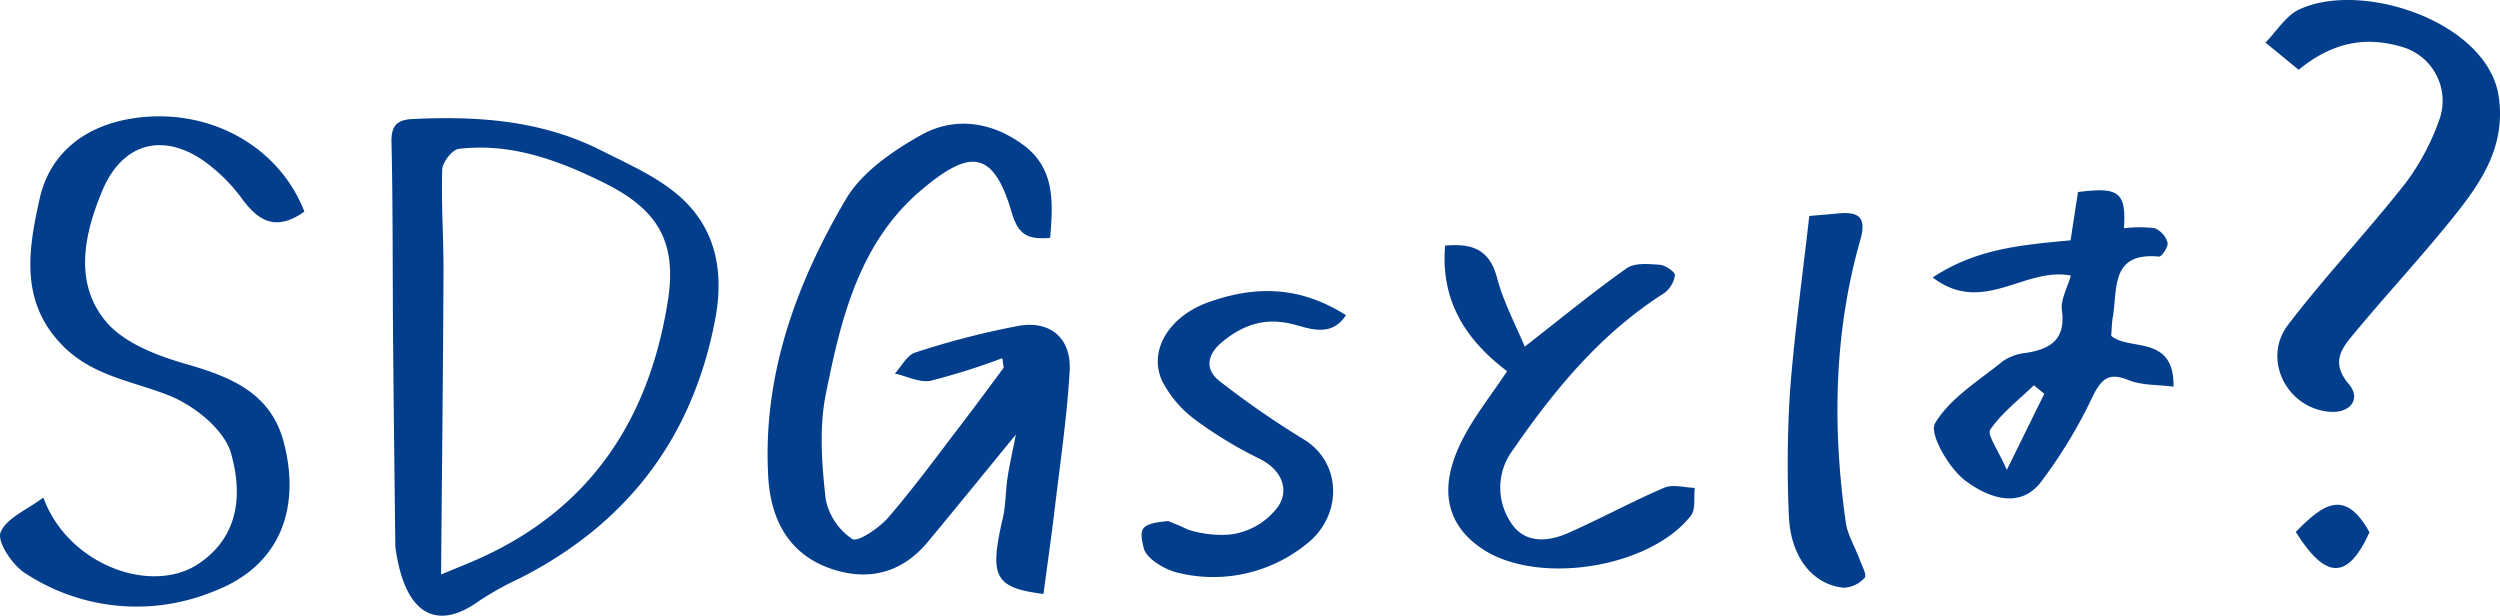
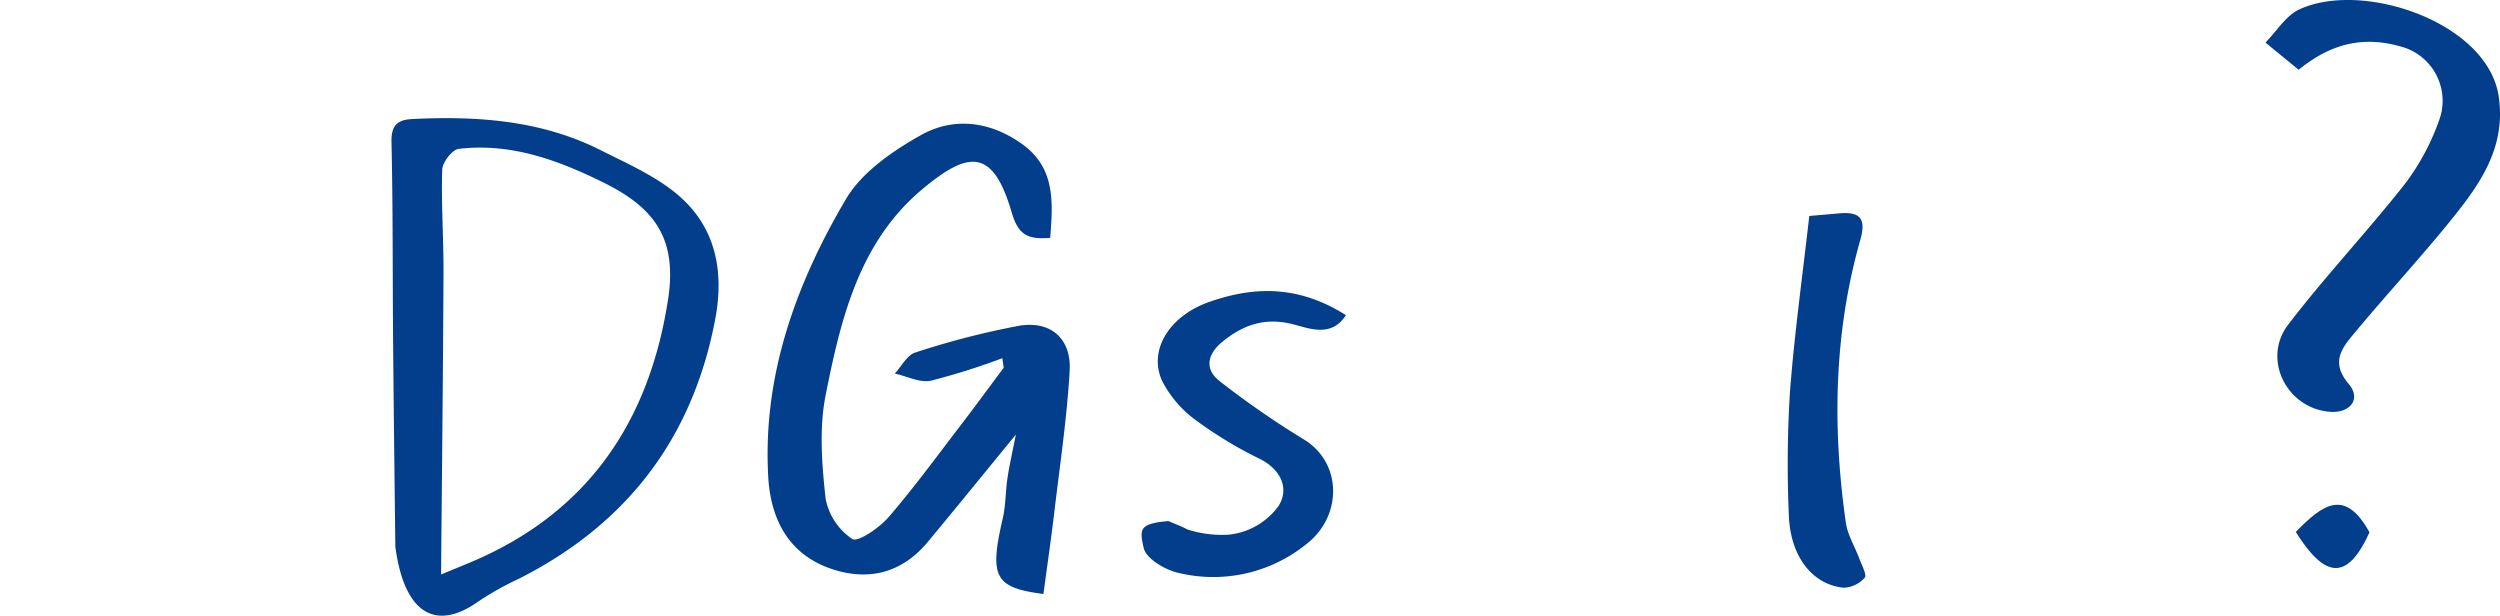
<svg xmlns="http://www.w3.org/2000/svg" width="332.926" height="81.99" viewBox="0 0 332.926 81.99">
  <defs>
    <clipPath id="clip-path">
      <rect id="長方形_358" data-name="長方形 358" width="332.926" height="81.99" fill="#033e8d" />
    </clipPath>
  </defs>
  <g id="グループ_662" data-name="グループ 662" transform="translate(0 34)">
    <g id="グループ_661" data-name="グループ 661" transform="translate(0 -34)" clip-path="url(#clip-path)">
      <path id="パス_874" data-name="パス 874" d="M75.121,38.3a90.573,90.573,0,0,1-9.52,3c-1.468.305-3.188-.6-4.794-.958.895-.963,1.627-2.456,2.717-2.794a108.791,108.791,0,0,1,13.8-3.561c4.244-.727,7.01,1.706,6.765,6-.354,6.169-1.27,12.307-2,18.451-.445,3.761-.99,7.511-1.492,11.263-6.546-.837-7.22-2.3-5.411-10.1.4-1.729.354-3.556.618-5.323.252-1.69.641-3.358,1.119-5.8-4.277,5.216-7.97,9.772-11.72,14.284-3.489,4.2-8.01,5.288-12.995,3.542-5.6-1.96-7.938-6.623-8.257-12.161-.781-13.475,3.673-25.706,10.343-37.025,2.109-3.577,6.183-6.381,9.944-8.5,4.437-2.508,9.35-1.862,13.6,1.228,4.365,3.174,4.029,7.756,3.657,12.431-2.806.207-4.2-.207-5.12-3.363-2.48-8.52-5.682-8.346-11.935-3.095C56.025,22.879,53.618,33.087,51.6,43.173c-.888,4.451-.513,9.264-.012,13.834a8.341,8.341,0,0,0,3.552,5.372c.734.468,3.6-1.478,4.831-2.906,3.489-4.053,6.649-8.392,9.909-12.643,1.836-2.4,3.617-4.838,5.423-7.26-.061-.424-.124-.851-.184-1.275" transform="translate(58.359 9.4)" fill="#033e8d" />
-       <path id="パス_875" data-name="パス 875" d="M40.535,19.332c-3.657,2.613-6.043,1.377-8.264-1.652a22.876,22.876,0,0,0-4.857-4.9C21.837,8.721,16.327,10.1,13.631,16.537c-2.41,5.756-3.838,12.245.454,17.409,2.407,2.9,6.852,4.584,10.7,5.689,5.989,1.718,11.3,3.859,13.014,10.457,2.2,8.432-.231,16.276-9.164,19.742a26.989,26.989,0,0,1-25.3-2.358C1.65,66.417-.413,63.3.072,62.069c.748-1.913,3.54-3.027,5.7-4.656,3.256,8.951,14.4,13.065,20.73,8.781,5.582-3.778,5.691-9.634,4.265-14.671-.9-3.17-4.92-6.381-8.278-7.709-4.938-1.951-10.247-2.585-14.265-6.752-5.665-5.878-4.4-12.853-2.953-19.406C6.567,11.783,11,8.073,17.292,6.984,27.3,5.255,37.015,10.3,40.535,19.332" transform="translate(0 8.844)" fill="#033e8d" />
-       <path id="パス_876" data-name="パス 876" d="M90.87,30.793c-5.367-4.055-8.884-9.24-8.252-16.721,3.624-.324,5.922.508,6.919,4.3.846,3.209,2.47,6.215,3.685,9.157,4.794-3.736,9.066-7.255,13.573-10.441,1.07-.755,2.941-.571,4.416-.464.746.054,2.058.972,2.016,1.382a3.646,3.646,0,0,1-1.459,2.412c-8.39,5.335-14.538,12.778-20.1,20.837a8.33,8.33,0,0,0-.4,9.525c1.771,2.969,4.9,2.818,7.744,1.561,4.316-1.911,8.471-4.181,12.809-6.036,1.137-.487,2.687-.007,4.048.028-.154,1.256.14,2.862-.529,3.713-5.5,7.015-20.59,9.373-27.936,4.3-4.547-3.142-5.733-7.833-2.626-14.151,1.608-3.274,3.971-6.176,6.094-9.4" transform="translate(109.827 18.637)" fill="#033e8d" />
      <path id="パス_877" data-name="パス 877" d="M133.874,9.292c-1.412-1.156-2.915-2.389-4.421-3.624,1.489-1.5,2.713-3.582,4.512-4.416,8.42-3.906,25.093,1.711,26.552,11.6,1.03,6.987-2.722,12-6.7,16.878-4.041,4.957-8.388,9.662-12.478,14.58-1.657,1.993-3.3,3.88-.778,6.854,1.669,1.967.175,3.876-2.5,3.678-5.756-.422-9.1-7-5.591-11.592,4.964-6.5,10.618-12.471,15.67-18.905a31.647,31.647,0,0,0,4.507-8.513,7.471,7.471,0,0,0-5.227-9.648c-4.826-1.38-9.171-.471-13.545,3.111" transform="translate(172.239 -0.001)" fill="#033e8d" />
      <path id="パス_878" data-name="パス 878" d="M71.343,48.381a14.839,14.839,0,0,0,5.537.688,9.361,9.361,0,0,0,6.56-3.773c1.485-2.265.443-4.85-2.456-6.309a55.328,55.328,0,0,1-8.506-5.141,14.96,14.96,0,0,1-4.486-5.2c-1.881-3.971.769-8.632,6.227-10.555,6.192-2.184,12.032-2.156,18.229,1.748-1.913,2.988-4.789,1.8-7,1.228-3.766-.981-6.712.063-9.485,2.345-1.955,1.608-2.407,3.624-.308,5.239a118.32,118.32,0,0,0,11.135,7.707c5.246,3.158,5.2,10.378.266,14.069a19.691,19.691,0,0,1-17.02,3.708c-1.736-.4-4.218-1.9-4.521-3.293-.548-2.289-.436-2.936,1.629-3.37.538-.112,1.093-.144,1.641-.212,1.226.515,1.65.65,2.561,1.123" transform="translate(86.792 22.128)" fill="#033e8d" />
      <path id="パス_879" data-name="パス 879" d="M131.185,32.466c3.666-3.773,6.577-5.8,9.818.044-2.967,6.525-5.915,6.176-9.818-.044" transform="translate(174.544 38.376)" fill="#033e8d" />
      <path id="パス_880" data-name="パス 880" d="M60.613,17.058c-2.976-2.568-6.791-4.228-10.364-6.031-7.921-4-16.46-4.586-25.139-4.155-1.932.1-2.79.834-2.738,3.055.2,8.735.14,17.472.212,26.209.086,10.086.214,20.171.3,27.689C24.135,73.128,28.533,75,34,71.075a40.727,40.727,0,0,1,5.442-3.037c14.312-7.271,23.053-18.7,26.046-34.531,1.207-6.39.056-12.191-4.875-16.449M59.182,31.034c-2.531,16.211-10.713,28.29-26.188,34.825-1,.424-2.016.834-4.018,1.662.119-13.939.266-27.076.324-40.211.021-4.565-.315-9.136-.172-13.694.03-.986,1.328-2.668,2.193-2.771,6.968-.83,13.293,1.51,19.4,4.542,7.029,3.489,9.7,7.747,8.464,15.647" transform="translate(29.762 8.982)" fill="#033e8d" />
      <path id="パス_881" data-name="パス 881" d="M105.02,12.562c1.827-.161,2.787-.238,3.743-.331,2.631-.254,3.976.287,3.065,3.479-3.535,12.389-3.743,25-1.941,37.675.235,1.662,1.212,3.216,1.808,4.833.312.851,1.023,2.149.711,2.508a3.91,3.91,0,0,1-2.825,1.342c-4.221-.436-7.127-4.249-7.285-9.77a154.961,154.961,0,0,1,.149-16.255c.59-7.73,1.666-15.423,2.575-23.482" transform="translate(135.921 16.2)" fill="#033e8d" />
-       <path id="パス_882" data-name="パス 882" d="M134.209,30.251c.082-1.032.079-1.725.2-2.4.676-3.733-.385-8.784,6.178-8.145.345.035,1.261-1.349,1.126-1.871a2.958,2.958,0,0,0-1.729-1.92,17.247,17.247,0,0,0-4.071.009c.289-4.81-.657-5.521-6.125-4.82-.322,2.093-.65,4.216-.99,6.43-6.3.6-12.506,1.058-18.36,4.95,6.682,5.1,12.21-1.445,18.395-.259-.48,1.715-1.382,3.223-1.193,4.582.541,3.911-1.485,5.213-4.813,5.724a6.531,6.531,0,0,0-3.048,1.1c-3.2,2.6-7.036,4.91-9.031,8.278-.811,1.368,1.85,6,4.053,7.644,2.717,2.03,6.975,3.927,9.935.324a64.985,64.985,0,0,0,7.078-11.7c1.158-2.251,2.128-3.074,4.682-2.032,1.764.72,3.873.6,6.013.879.119-7-5.917-4.7-8.3-6.775m-13.9,17.863c-1.13-2.624-2.668-4.694-2.2-5.377,1.54-2.235,3.813-3.967,5.805-5.892l1.384,1.128c-1.45,2.948-2.9,5.9-4.992,10.14" transform="translate(146.94 14.469)" fill="#033e8d" />
    </g>
  </g>
</svg>